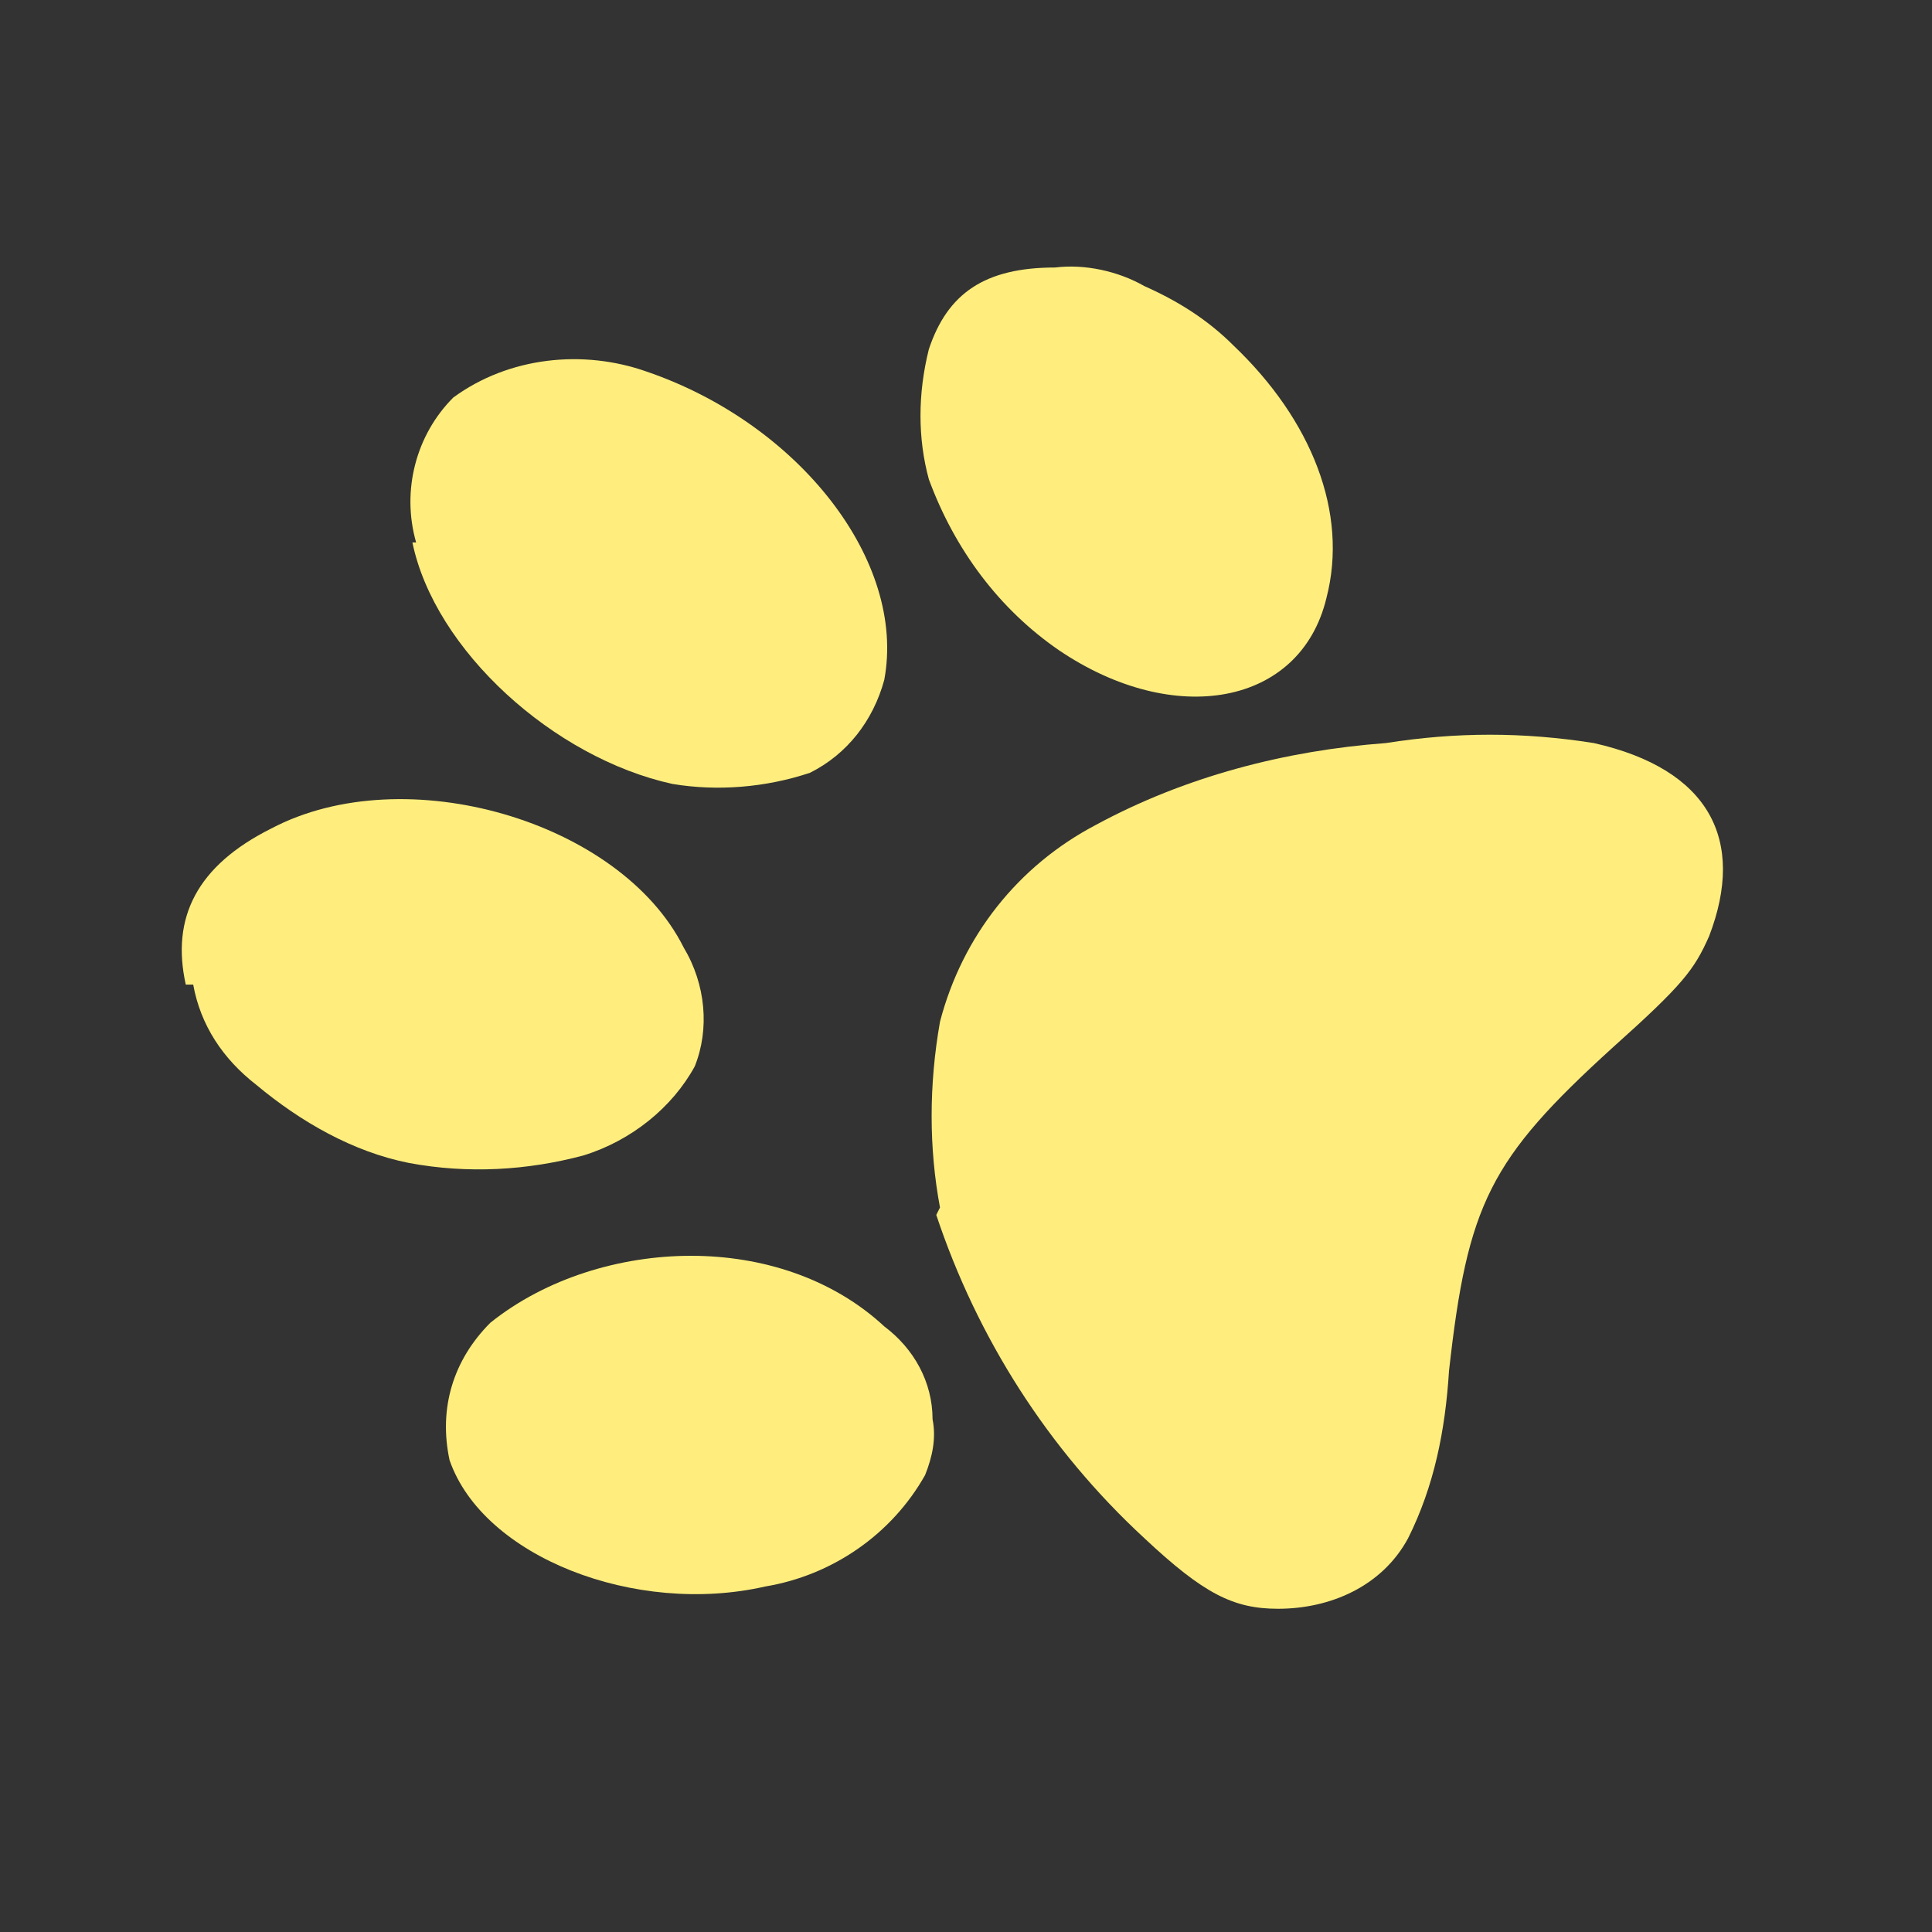
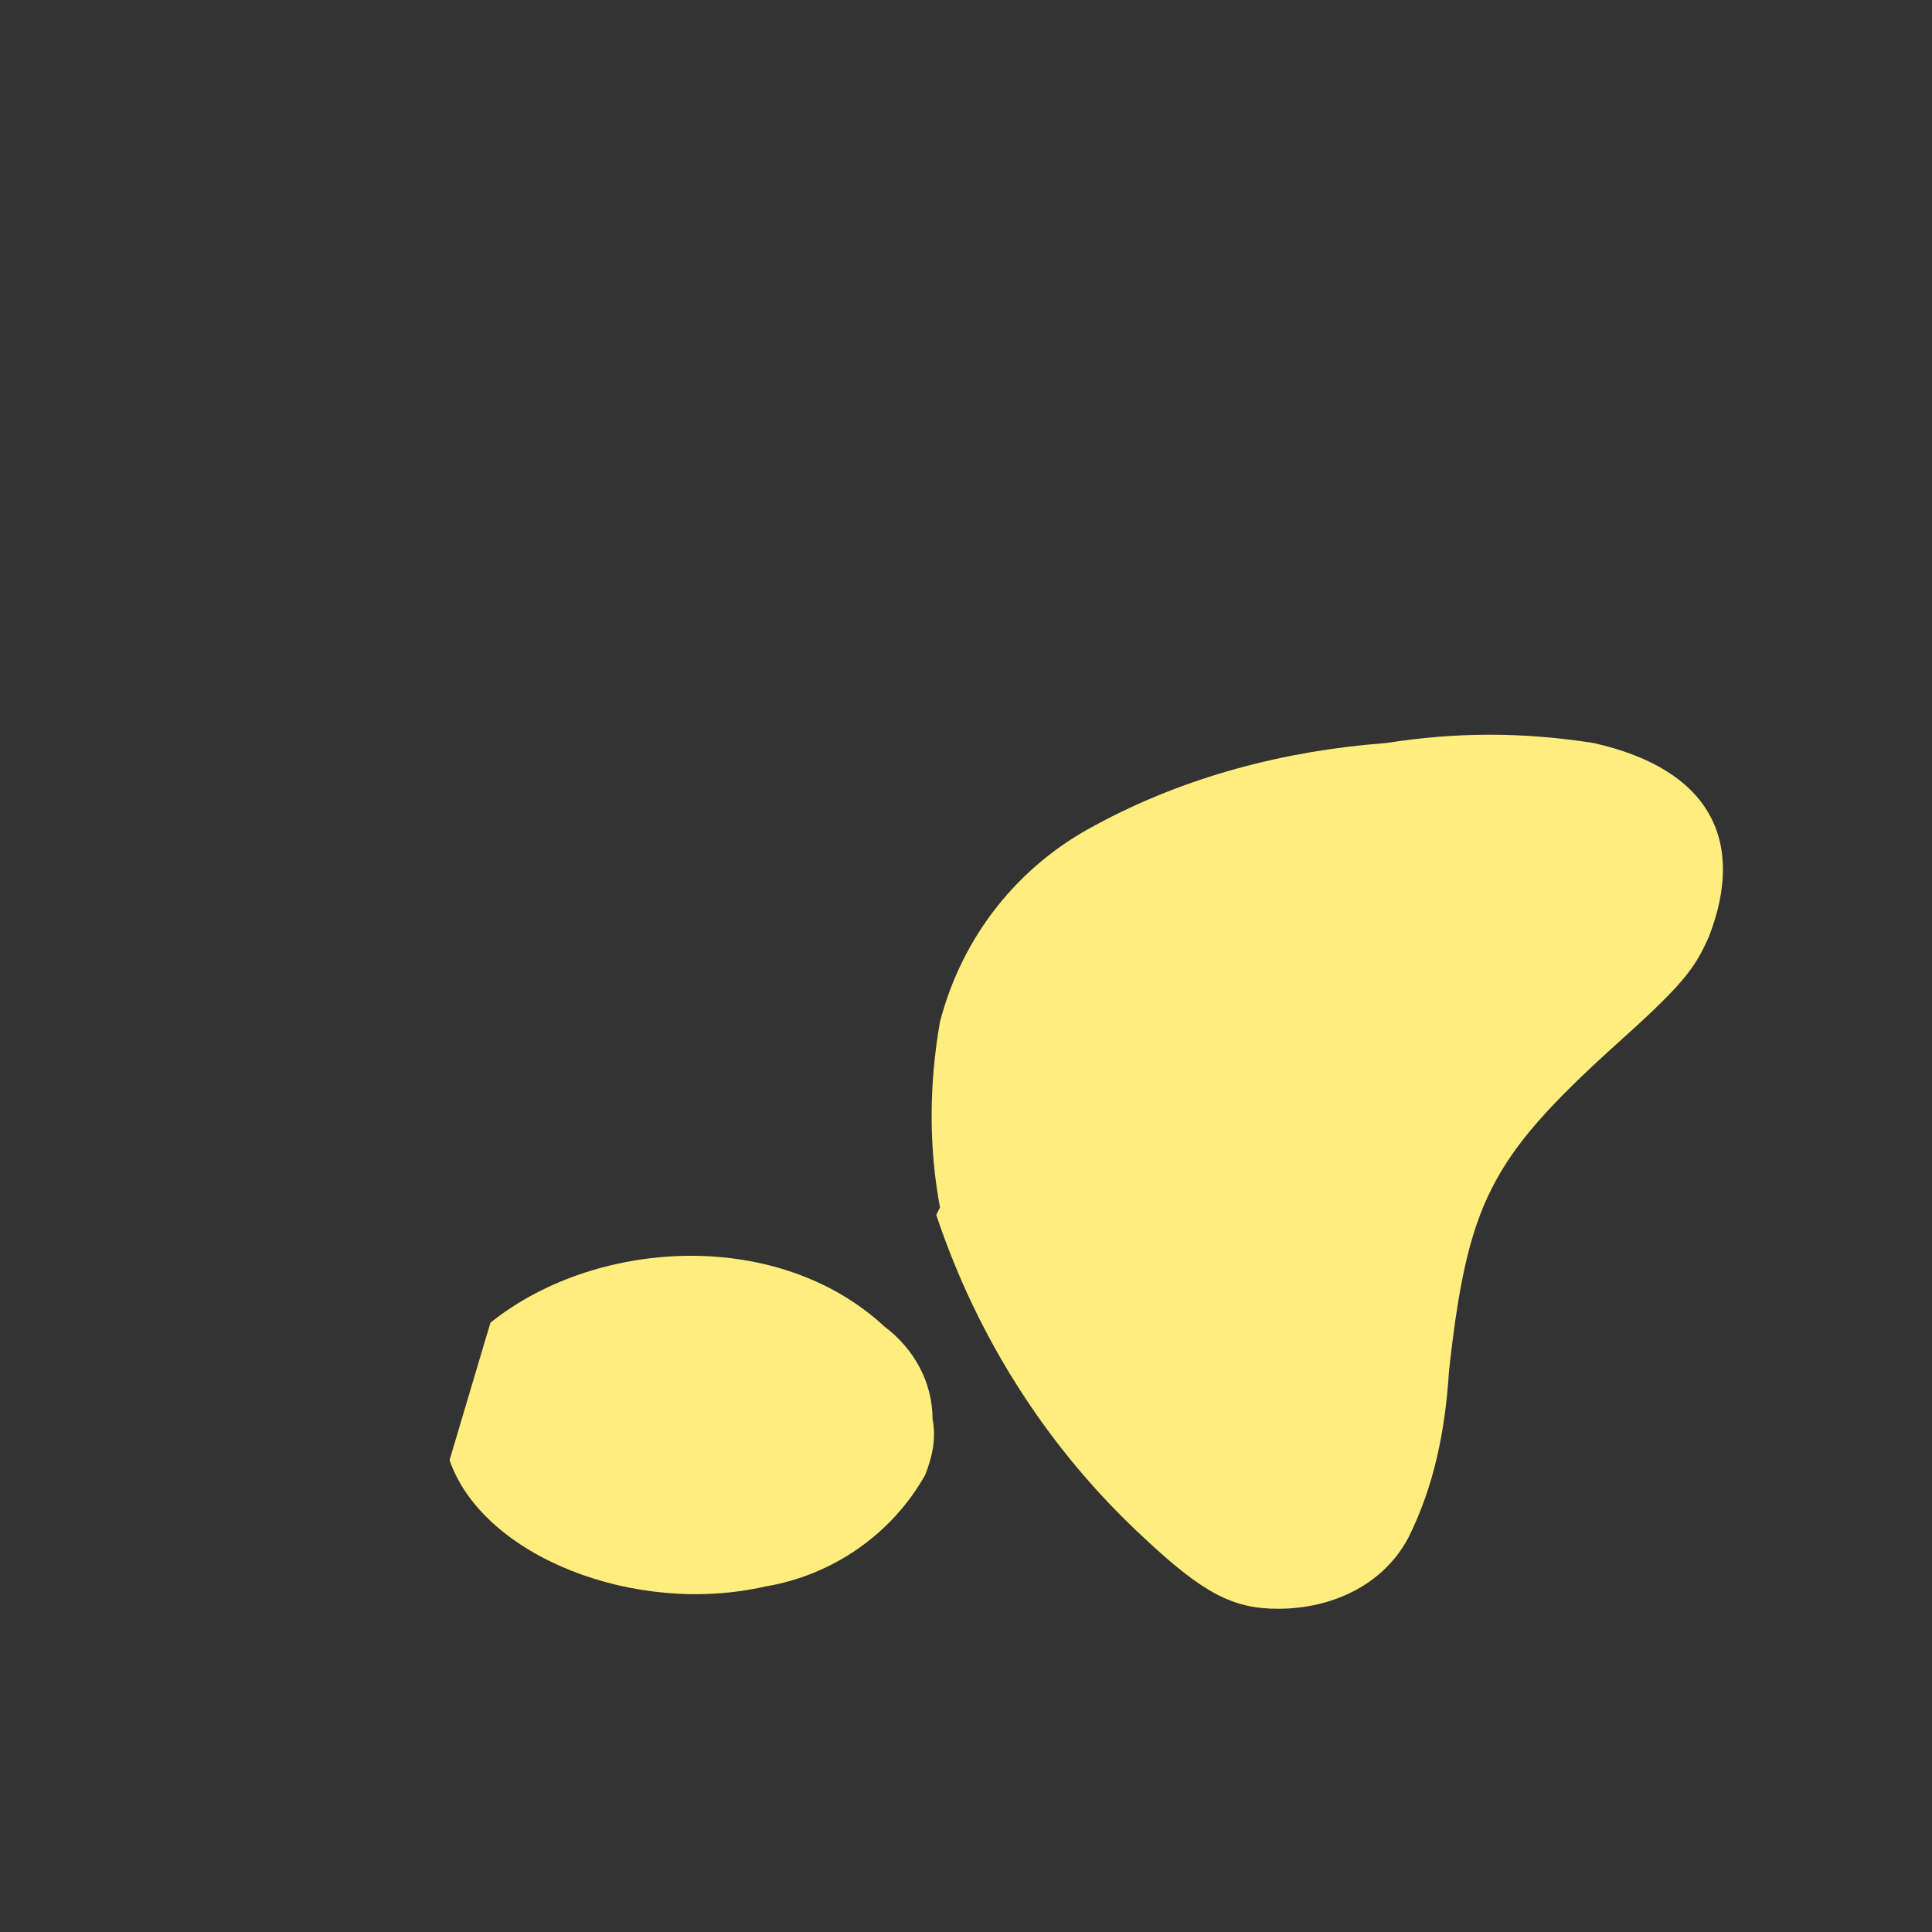
<svg xmlns="http://www.w3.org/2000/svg" id="_レイヤー_1" version="1.1" viewBox="0 0 52 52">
  <rect x="0" y="0" width="52" height="52" fill="#333333" stroke="none" />
  <defs>
    <style>
      .st0 {
        fill: #ffee7d;
      }
    </style>
  </defs>
  <g id="_グループ_200">
    <g id="_グループ_161">
-       <path id="_パス_566" class="st0" d="M5.2,26.5c.2,1.1.8,2,1.7,2.7,1.2,1,2.6,1.8,4.1,2.1,1.6.3,3.2.2,4.7-.2,1.3-.4,2.4-1.3,3-2.4.4-1,.3-2.2-.3-3.2-1.7-3.4-7.5-5.1-11.1-3.2-2,1-2.7,2.4-2.3,4.2" />
-       <path id="_パス_567" class="st0" d="M11.1,14.6c.6,2.9,3.8,5.8,7,6.5,1.2.2,2.5.1,3.7-.3,1-.5,1.7-1.4,2-2.5.6-3.2-2.3-6.9-6.4-8.3-1.7-.6-3.7-.4-5.2.7-1,1-1.4,2.5-1,3.9" />
-       <path id="_パス_568" class="st0" d="M12.1,39.3c.9,2.6,5,4.2,8.5,3.4,1.8-.3,3.4-1.4,4.3-3,.2-.5.3-1,.2-1.5,0-1-.5-1.9-1.3-2.5-1.4-1.3-3.3-1.9-5.2-1.9s-3.9.6-5.4,1.8c-1,1-1.4,2.3-1.1,3.7" />
+       <path id="_パス_568" class="st0" d="M12.1,39.3c.9,2.6,5,4.2,8.5,3.4,1.8-.3,3.4-1.4,4.3-3,.2-.5.3-1,.2-1.5,0-1-.5-1.9-1.3-2.5-1.4-1.3-3.3-1.9-5.2-1.9s-3.9.6-5.4,1.8" />
      <path id="_パス_569" class="st0" d="M25.2,32.7c1.1,3.3,3,6.3,5.6,8.7,1.6,1.5,2.4,1.9,3.6,1.9,1.4,0,2.8-.6,3.5-1.9.7-1.4,1-2.9,1.1-4.5.5-4.5,1.1-5.7,4.4-8.7,1.9-1.7,2.2-2.1,2.6-3,1-2.6,0-4.5-3.1-5.2-1.9-.3-3.7-.3-5.6,0-2.7.2-5.4.9-7.8,2.2-2.1,1.1-3.6,3-4.2,5.3-.3,1.7-.3,3.4,0,5" />
-       <path id="_パス_570" class="st0" d="M25,12.9c.7,1.9,1.9,3.5,3.5,4.6,3.1,2.1,6.5,1.5,7.2-1.4.6-2.3-.4-4.8-2.5-6.8-.7-.7-1.5-1.2-2.4-1.6-.7-.4-1.6-.6-2.4-.5-1.9,0-2.9.7-3.4,2.2-.3,1.2-.3,2.4,0,3.5" />
    </g>
  </g>
</svg>